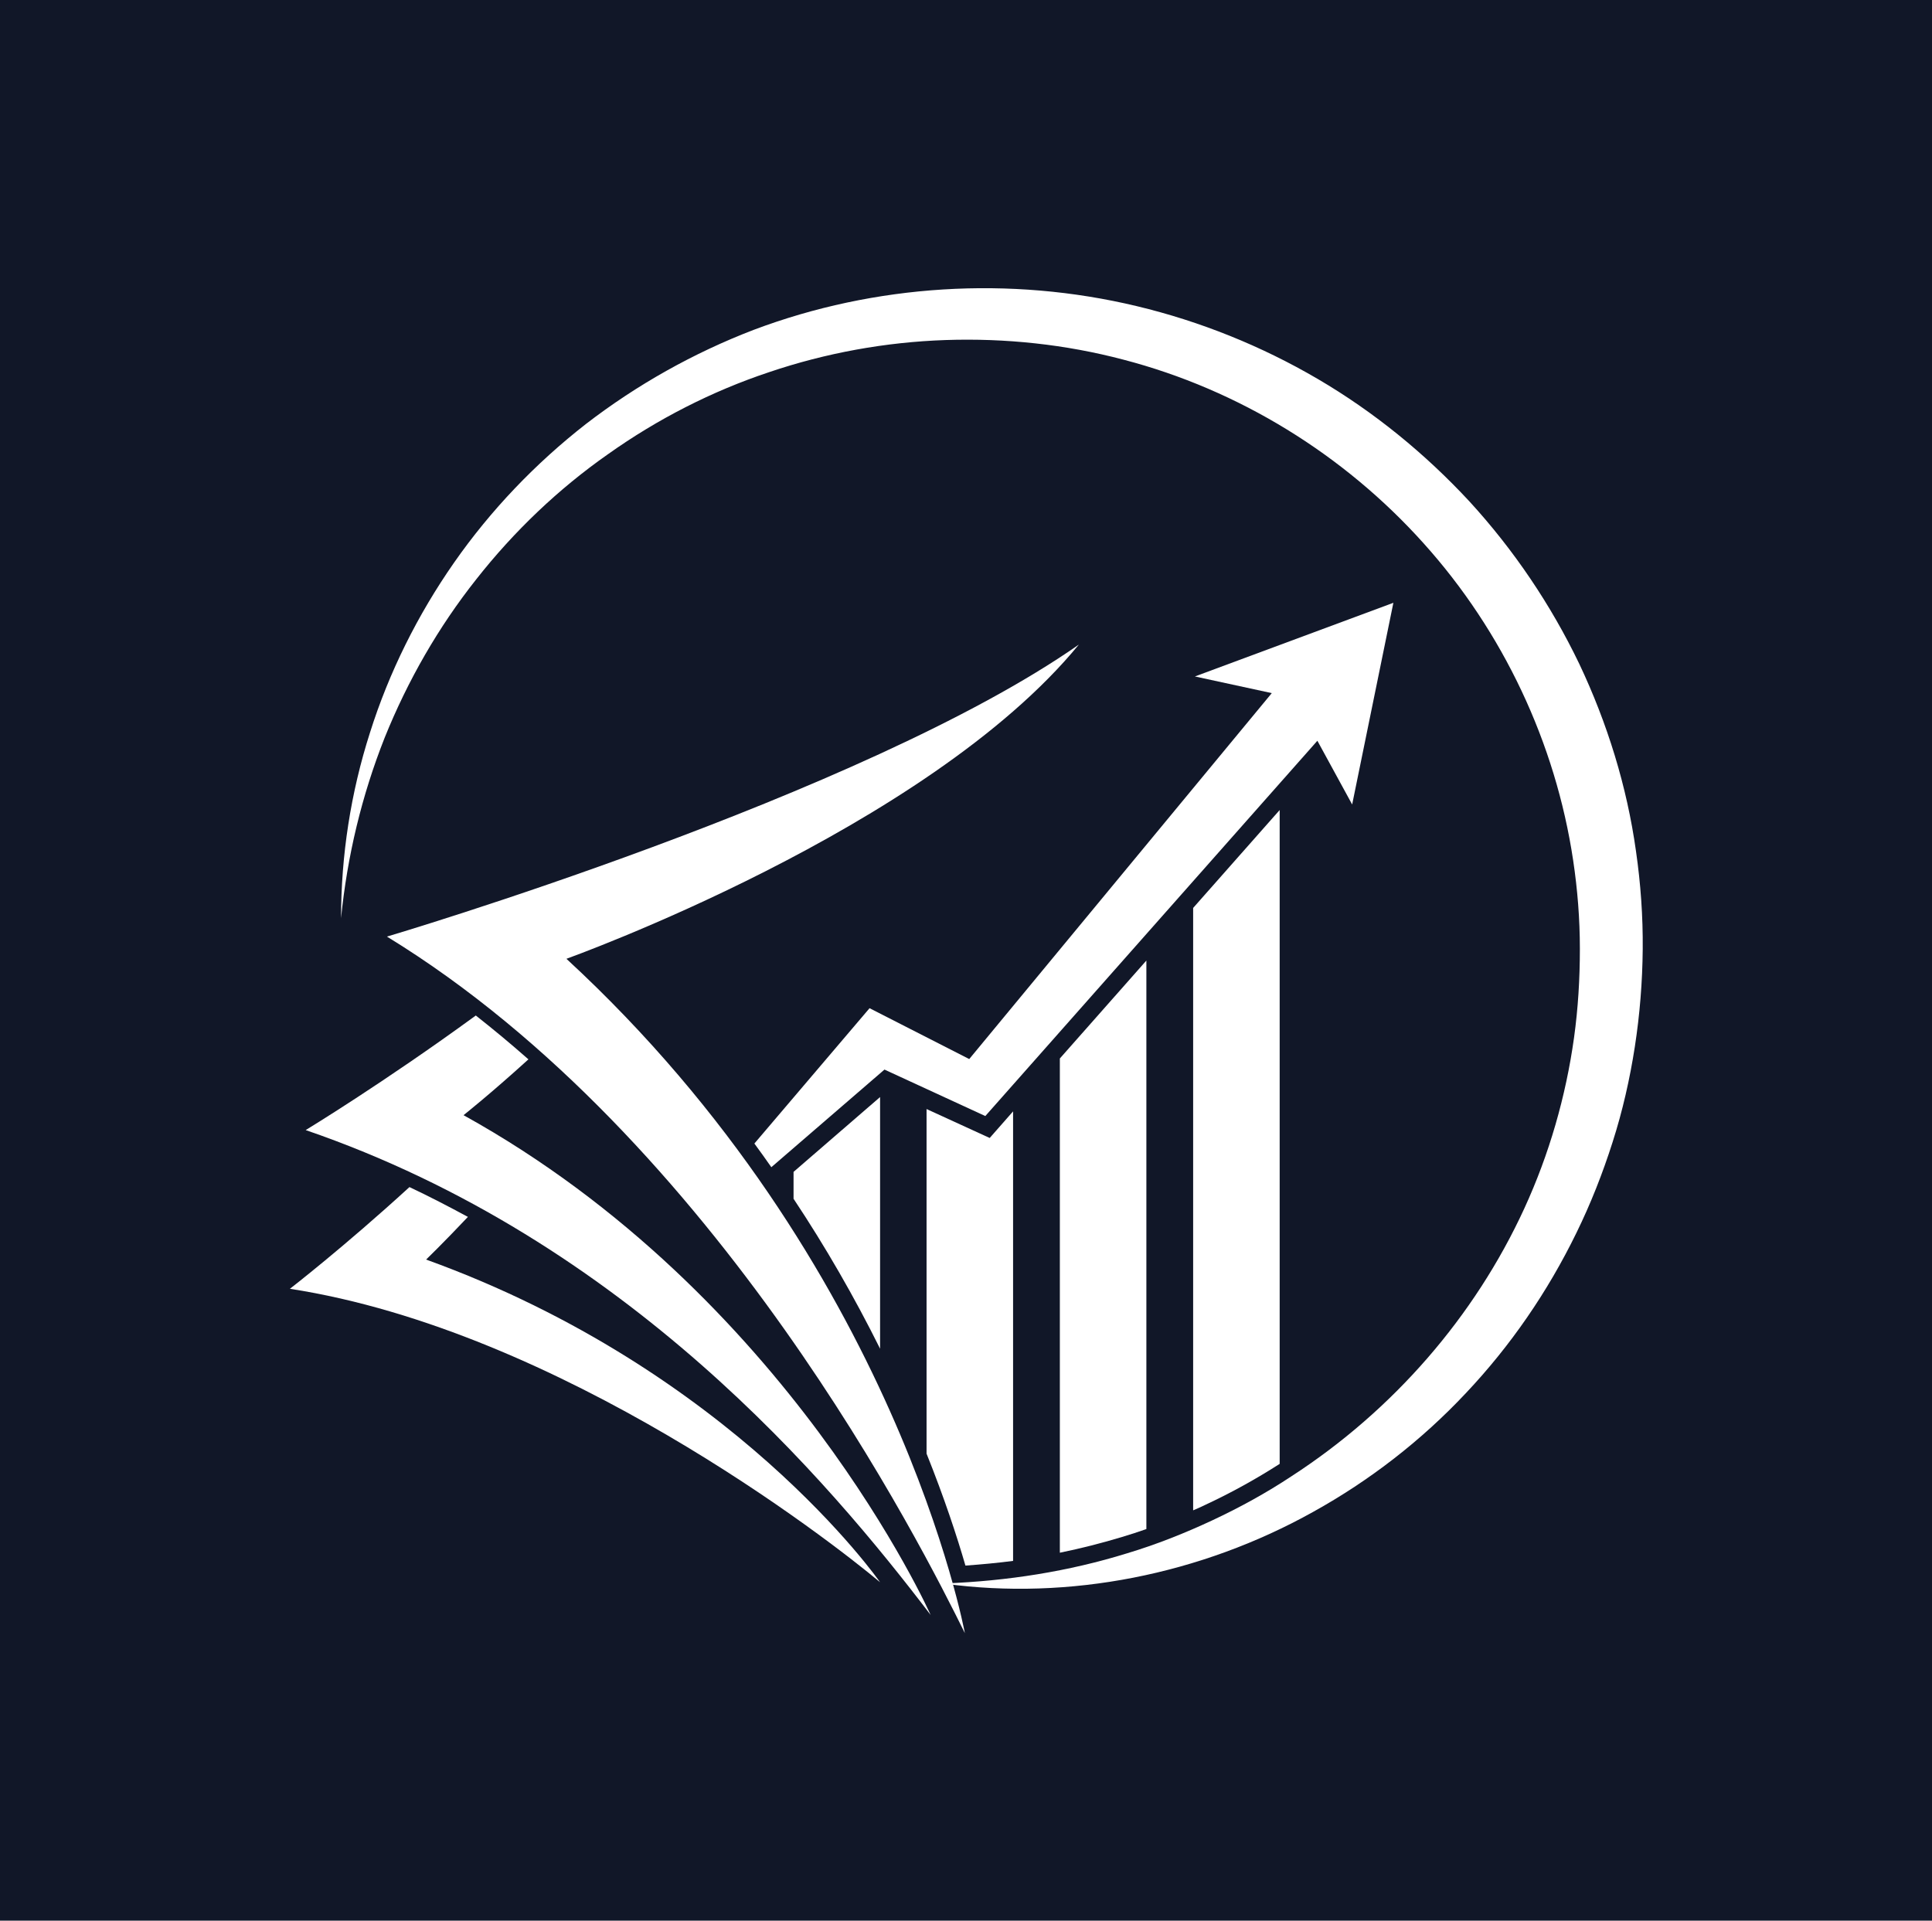
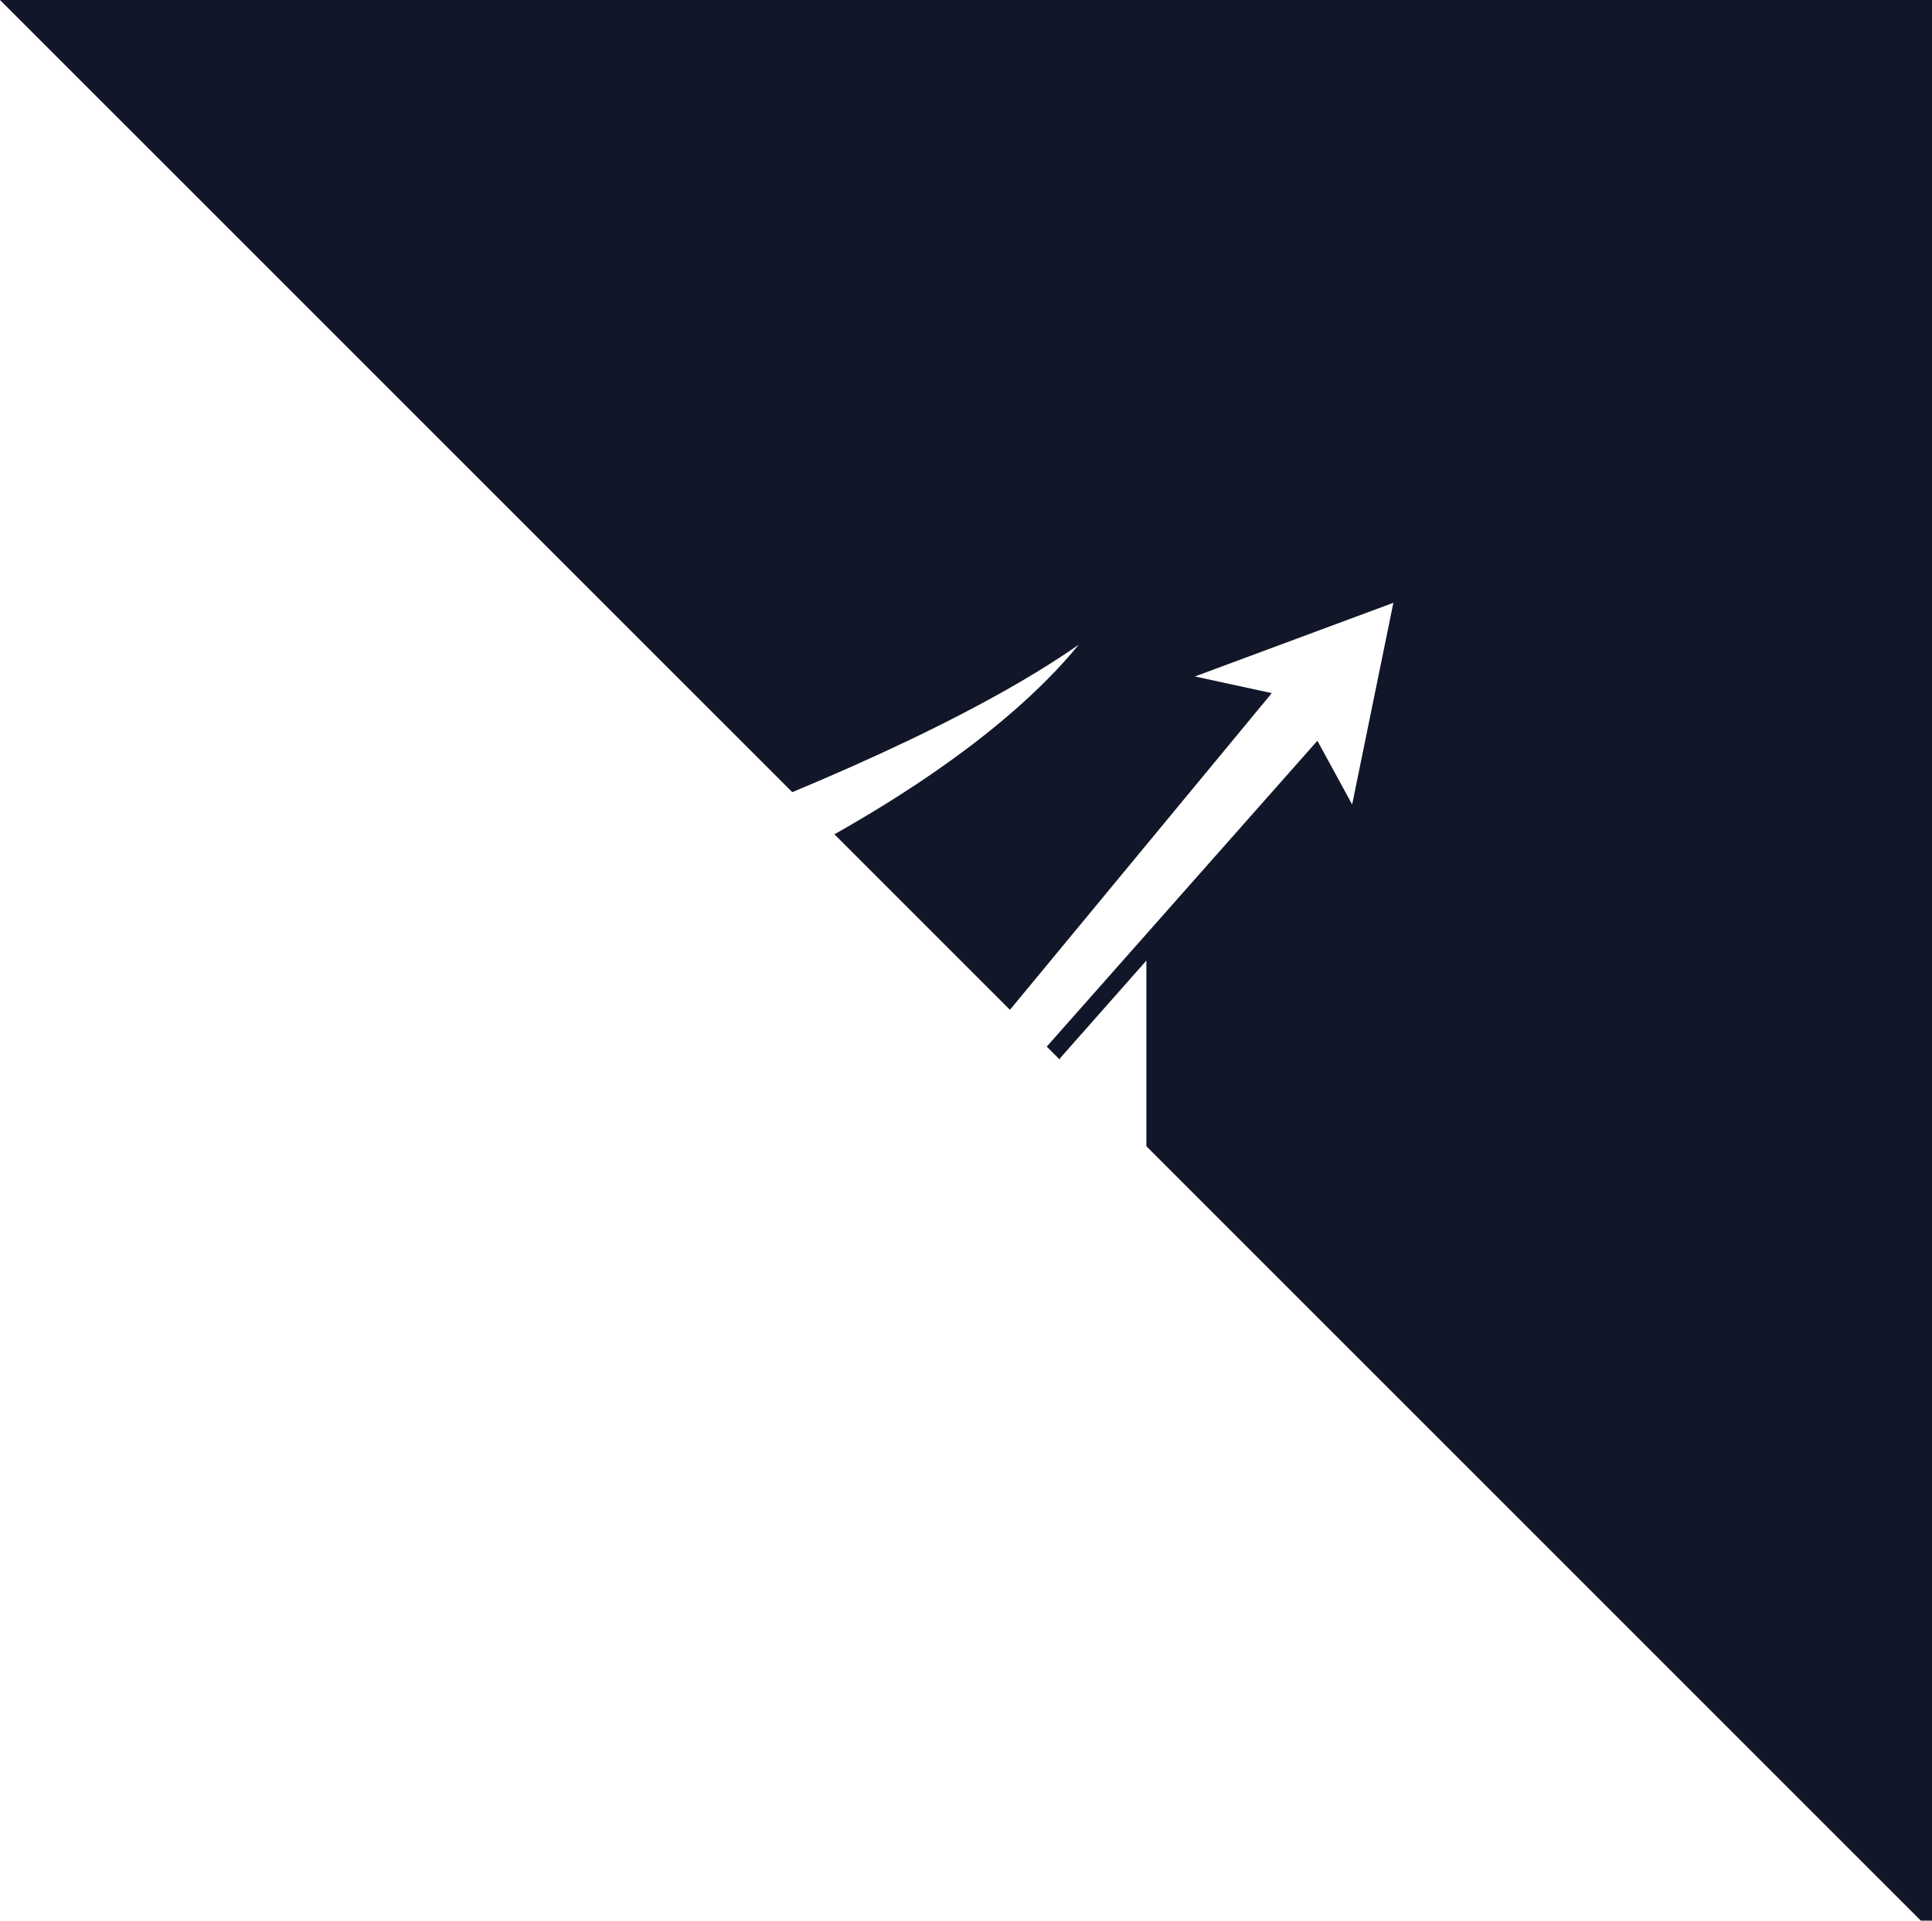
<svg xmlns="http://www.w3.org/2000/svg" width="1000" height="994.225" viewBox="0 0 1000 994.225">
  <defs />
-   <path fill="#111728" d="M 0 0 L 1000 0 L 1000 1000 L 0 1000 Z" />
+   <path fill="#111728" d="M 0 0 L 1000 0 L 1000 1000 Z" />
  <path fill="#ffffff" transform="matrix(1.513 0 0 1.513 -11.941 -11.308)" d="M 166.468 389.012 C 166.468 389.012 175.568 381.812 188.668 369.912 C 182.768 364.712 176.768 359.712 170.668 354.912 C 138.868 378.112 112.468 394.112 112.468 394.112 C 222.268 431.812 291.768 514.712 326.268 560.012 C 326.268 560.012 277.568 450.512 166.468 389.012 Z" />
  <path fill="#ffffff" transform="matrix(1.513 0 0 1.513 -11.941 -11.308)" d="M 153.668 438.412 C 153.668 438.412 159.368 432.912 167.968 423.812 C 161.468 420.312 154.768 416.812 147.968 413.612 C 125.568 434.112 107.068 448.412 107.068 448.412 C 199.568 462.712 291.668 534.312 308.968 548.812 C 308.968 548.812 258.568 476.312 153.668 438.412 Z" />
-   <path fill="#ffffff" transform="matrix(1.513 0 0 1.513 -11.941 -11.308)" d="M 124.568 321.612 C 124.568 300.212 127.868 278.712 134.468 258.112 C 140.968 237.512 150.768 217.812 163.268 199.912 C 175.768 182.012 191.068 166.012 208.368 152.512 C 225.768 139.112 245.168 128.212 265.768 120.312 C 307.168 104.712 353.368 101.812 396.768 112.212 C 418.468 117.412 439.368 125.812 458.668 137.112 C 477.968 148.412 495.468 162.712 510.668 179.112 C 525.768 195.612 538.468 214.412 548.168 234.612 C 557.768 254.912 564.468 276.512 567.568 298.712 C 569.168 309.812 569.968 321.012 569.868 332.212 C 569.768 343.412 568.868 354.612 567.168 365.612 C 565.468 376.612 562.968 387.612 559.568 398.212 C 556.168 408.912 552.068 419.312 547.168 429.312 C 537.368 449.412 524.668 467.912 509.368 484.112 C 494.168 500.312 476.468 514.012 457.168 524.712 C 418.668 546.212 373.568 555.112 331.068 549.312 L 331.068 549.212 C 352.468 548.412 373.468 545.112 393.468 538.912 C 403.468 535.912 413.268 532.012 422.668 527.612 C 432.068 523.212 441.168 518.212 449.768 512.512 C 484.468 490.012 512.368 457.912 529.368 420.912 C 537.868 402.412 543.568 382.612 546.368 362.512 C 547.768 352.412 548.368 342.312 548.368 332.112 C 548.368 321.912 547.568 311.812 546.068 301.812 C 540.068 261.712 522.068 223.512 494.868 193.312 C 467.768 163.112 431.768 140.812 392.168 130.512 C 372.468 125.312 351.868 123.112 331.368 123.812 C 310.868 124.512 290.468 128.212 270.968 134.812 C 251.468 141.312 232.868 150.812 215.968 162.812 C 198.968 174.712 183.768 189.212 170.868 205.612 C 157.868 222.012 147.368 240.312 139.468 259.912 C 131.668 279.612 126.668 300.412 124.568 321.612 Z" />
  <path fill="#ffffff" transform="matrix(1.513 0 0 1.513 -11.941 -11.308)" d="M 376.968 228.012 C 302.868 279.812 140.268 327.912 140.268 327.912 C 253.468 397.212 323.768 537.512 337.968 566.212 C 337.968 566.212 314.768 439.812 201.668 335.512 C 201.568 335.512 324.868 291.512 376.968 228.012 Z" />
  <path fill="#ffffff" transform="matrix(1.513 0 0 1.513 -11.941 -11.308)" d="M 308.968 382.812 L 279.368 408.412 L 279.368 417.612 C 290.268 434.012 300.168 451.212 308.968 468.912 L 308.968 382.812 Z" />
  <path fill="#ffffff" transform="matrix(1.513 0 0 1.513 -11.941 -11.308)" d="M 400.068 530.612 L 400.068 336.112 L 370.468 369.612 L 370.468 538.712 C 377.768 537.212 384.868 535.412 391.768 533.312 C 394.468 532.512 397.268 531.612 400.068 530.612 Z" />
  <path fill="#ffffff" transform="matrix(1.513 0 0 1.513 -11.941 -11.308)" d="M 416.668 238.912 L 442.968 244.612 L 339.468 369.812 L 305.368 352.412 L 265.968 398.712 C 267.968 401.412 269.868 404.112 271.768 406.812 L 310.468 373.412 L 344.968 389.312 L 458.568 260.912 L 470.468 282.712 L 484.568 213.712 L 416.668 238.912 Z" />
-   <path fill="#ffffff" transform="matrix(1.513 0 0 1.513 -11.941 -11.308)" d="M 445.668 508.312 L 445.668 284.612 L 416.068 318.112 L 416.068 524.212 C 417.468 523.612 418.868 523.012 420.268 522.312 C 429.068 518.212 437.568 513.512 445.668 508.312 Z" />
  <path fill="#ffffff" transform="matrix(1.513 0 0 1.513 -11.941 -11.308)" d="M 354.468 387.712 L 346.468 396.812 L 324.868 386.912 L 324.868 504.812 C 330.968 520.012 335.268 533.112 338.168 543.112 C 343.668 542.712 349.068 542.212 354.468 541.512 L 354.468 387.712 Z" />
</svg>